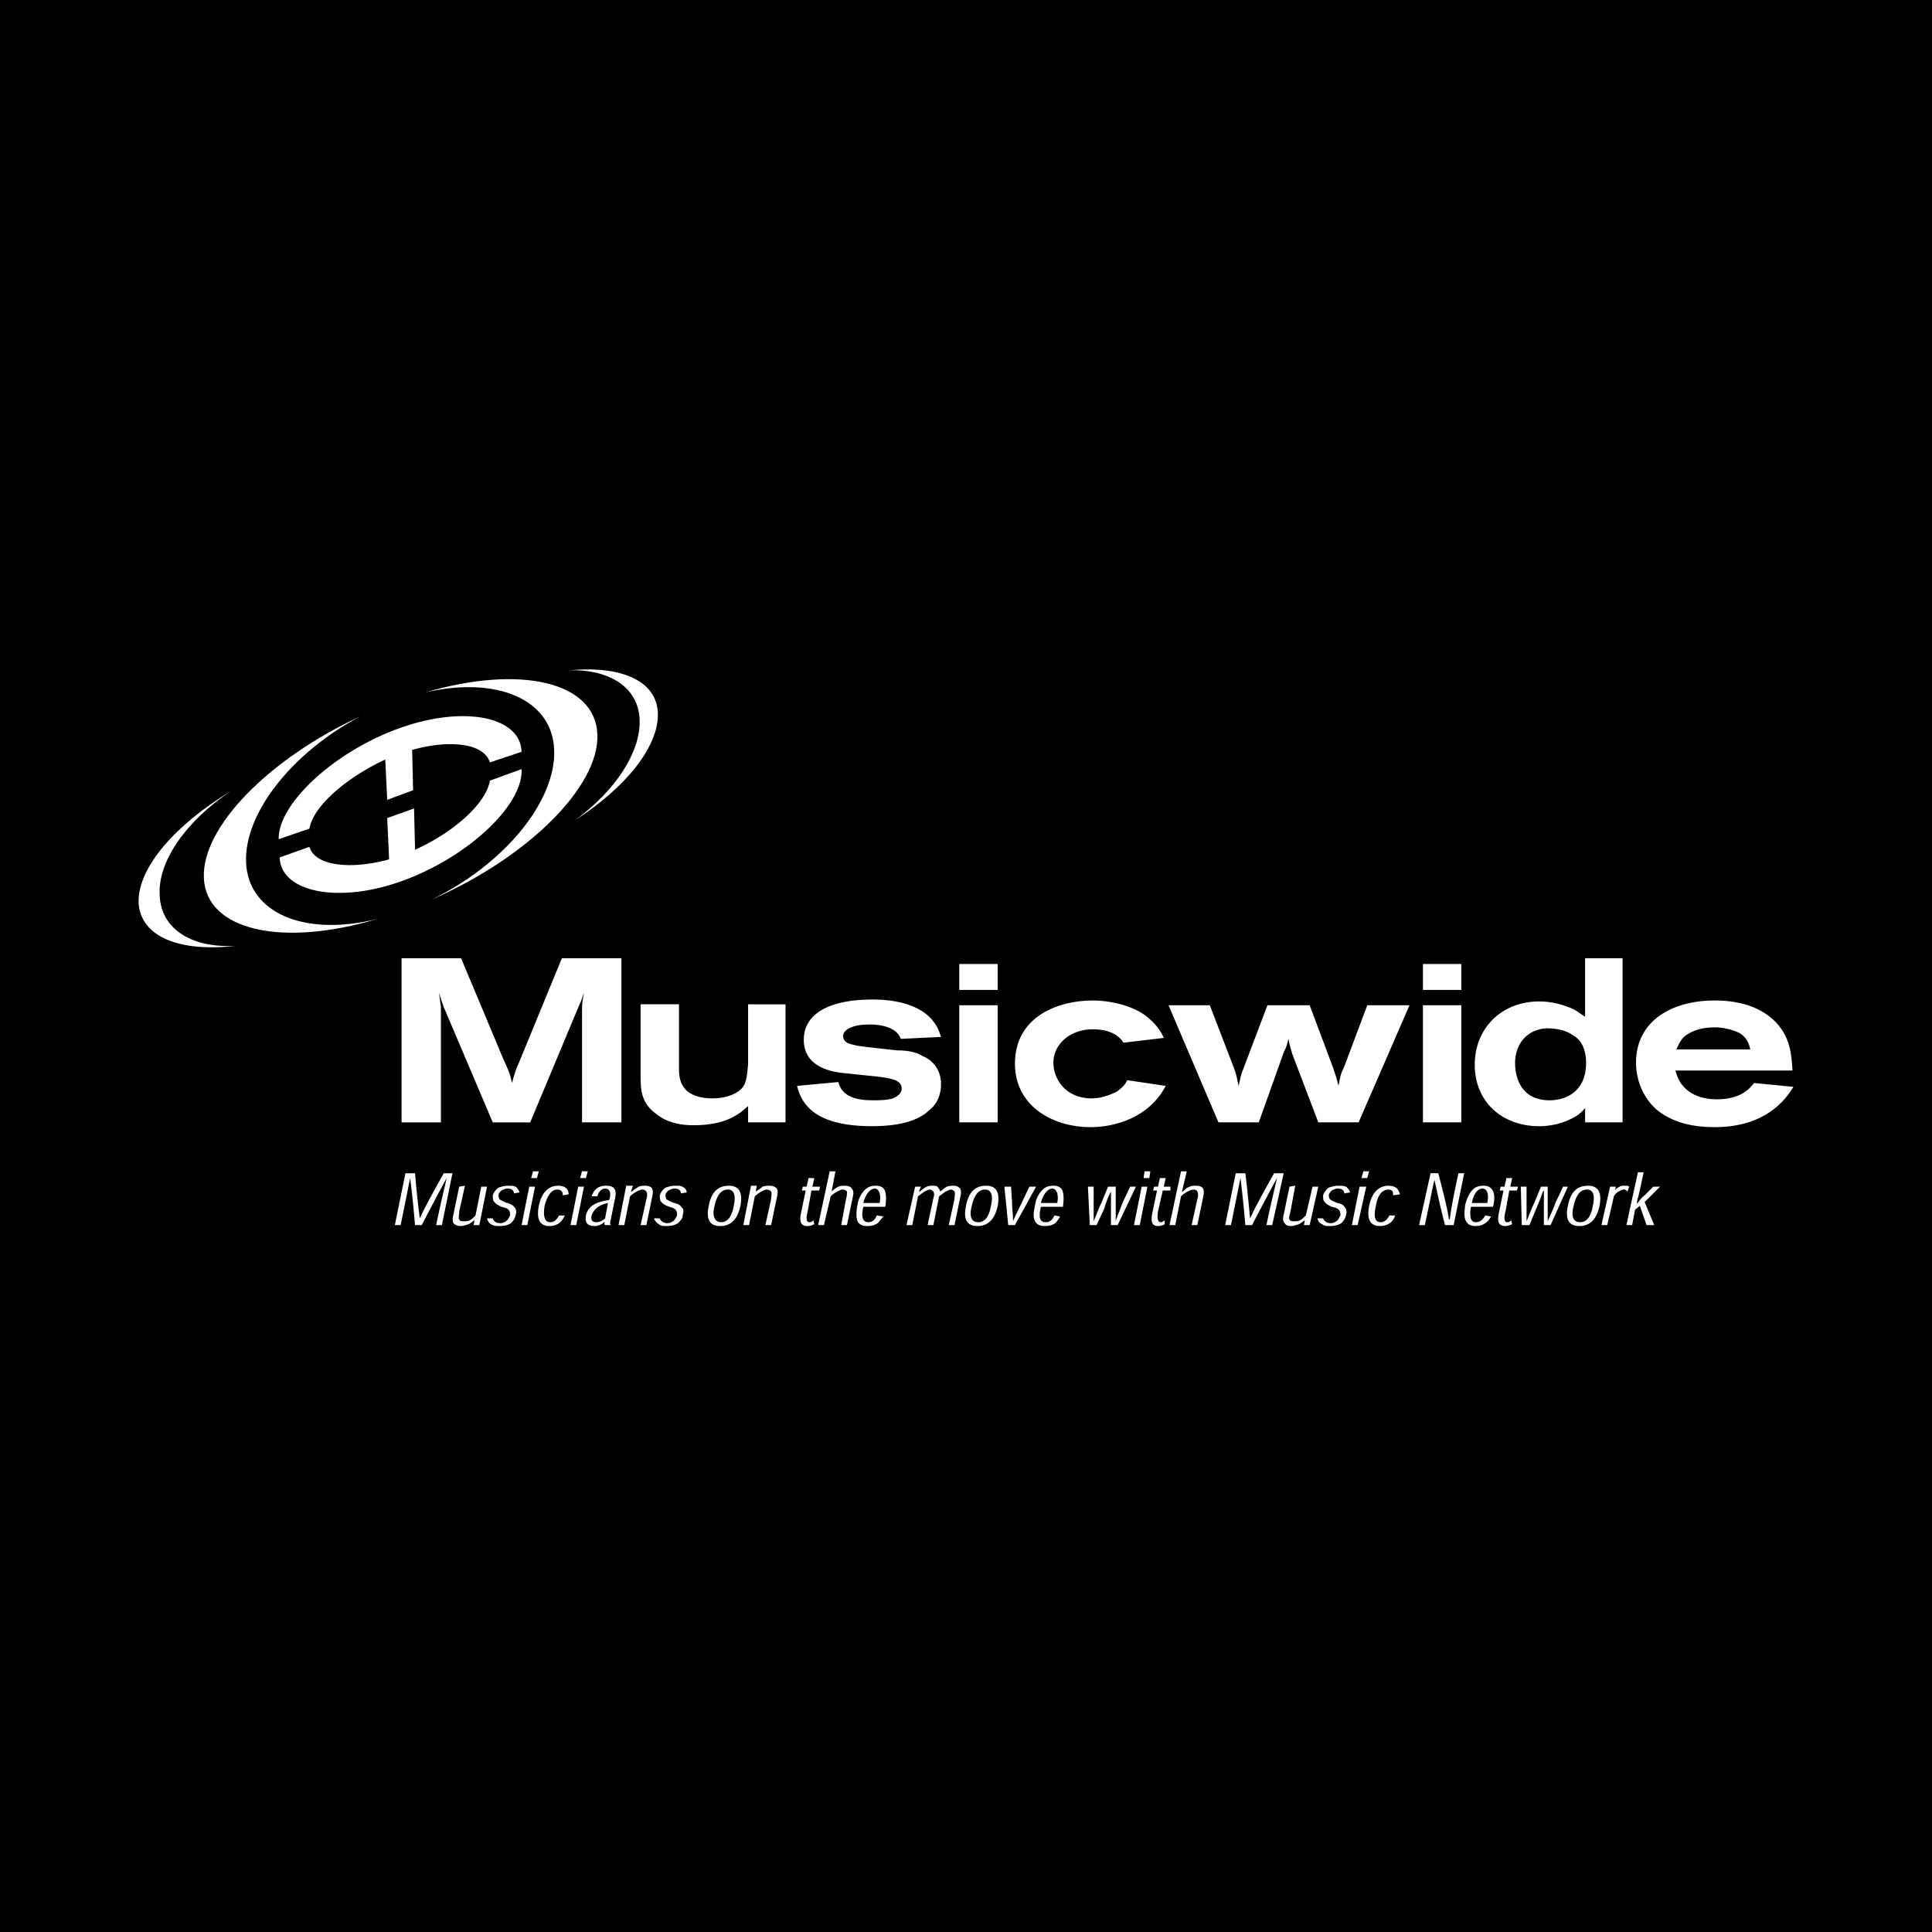
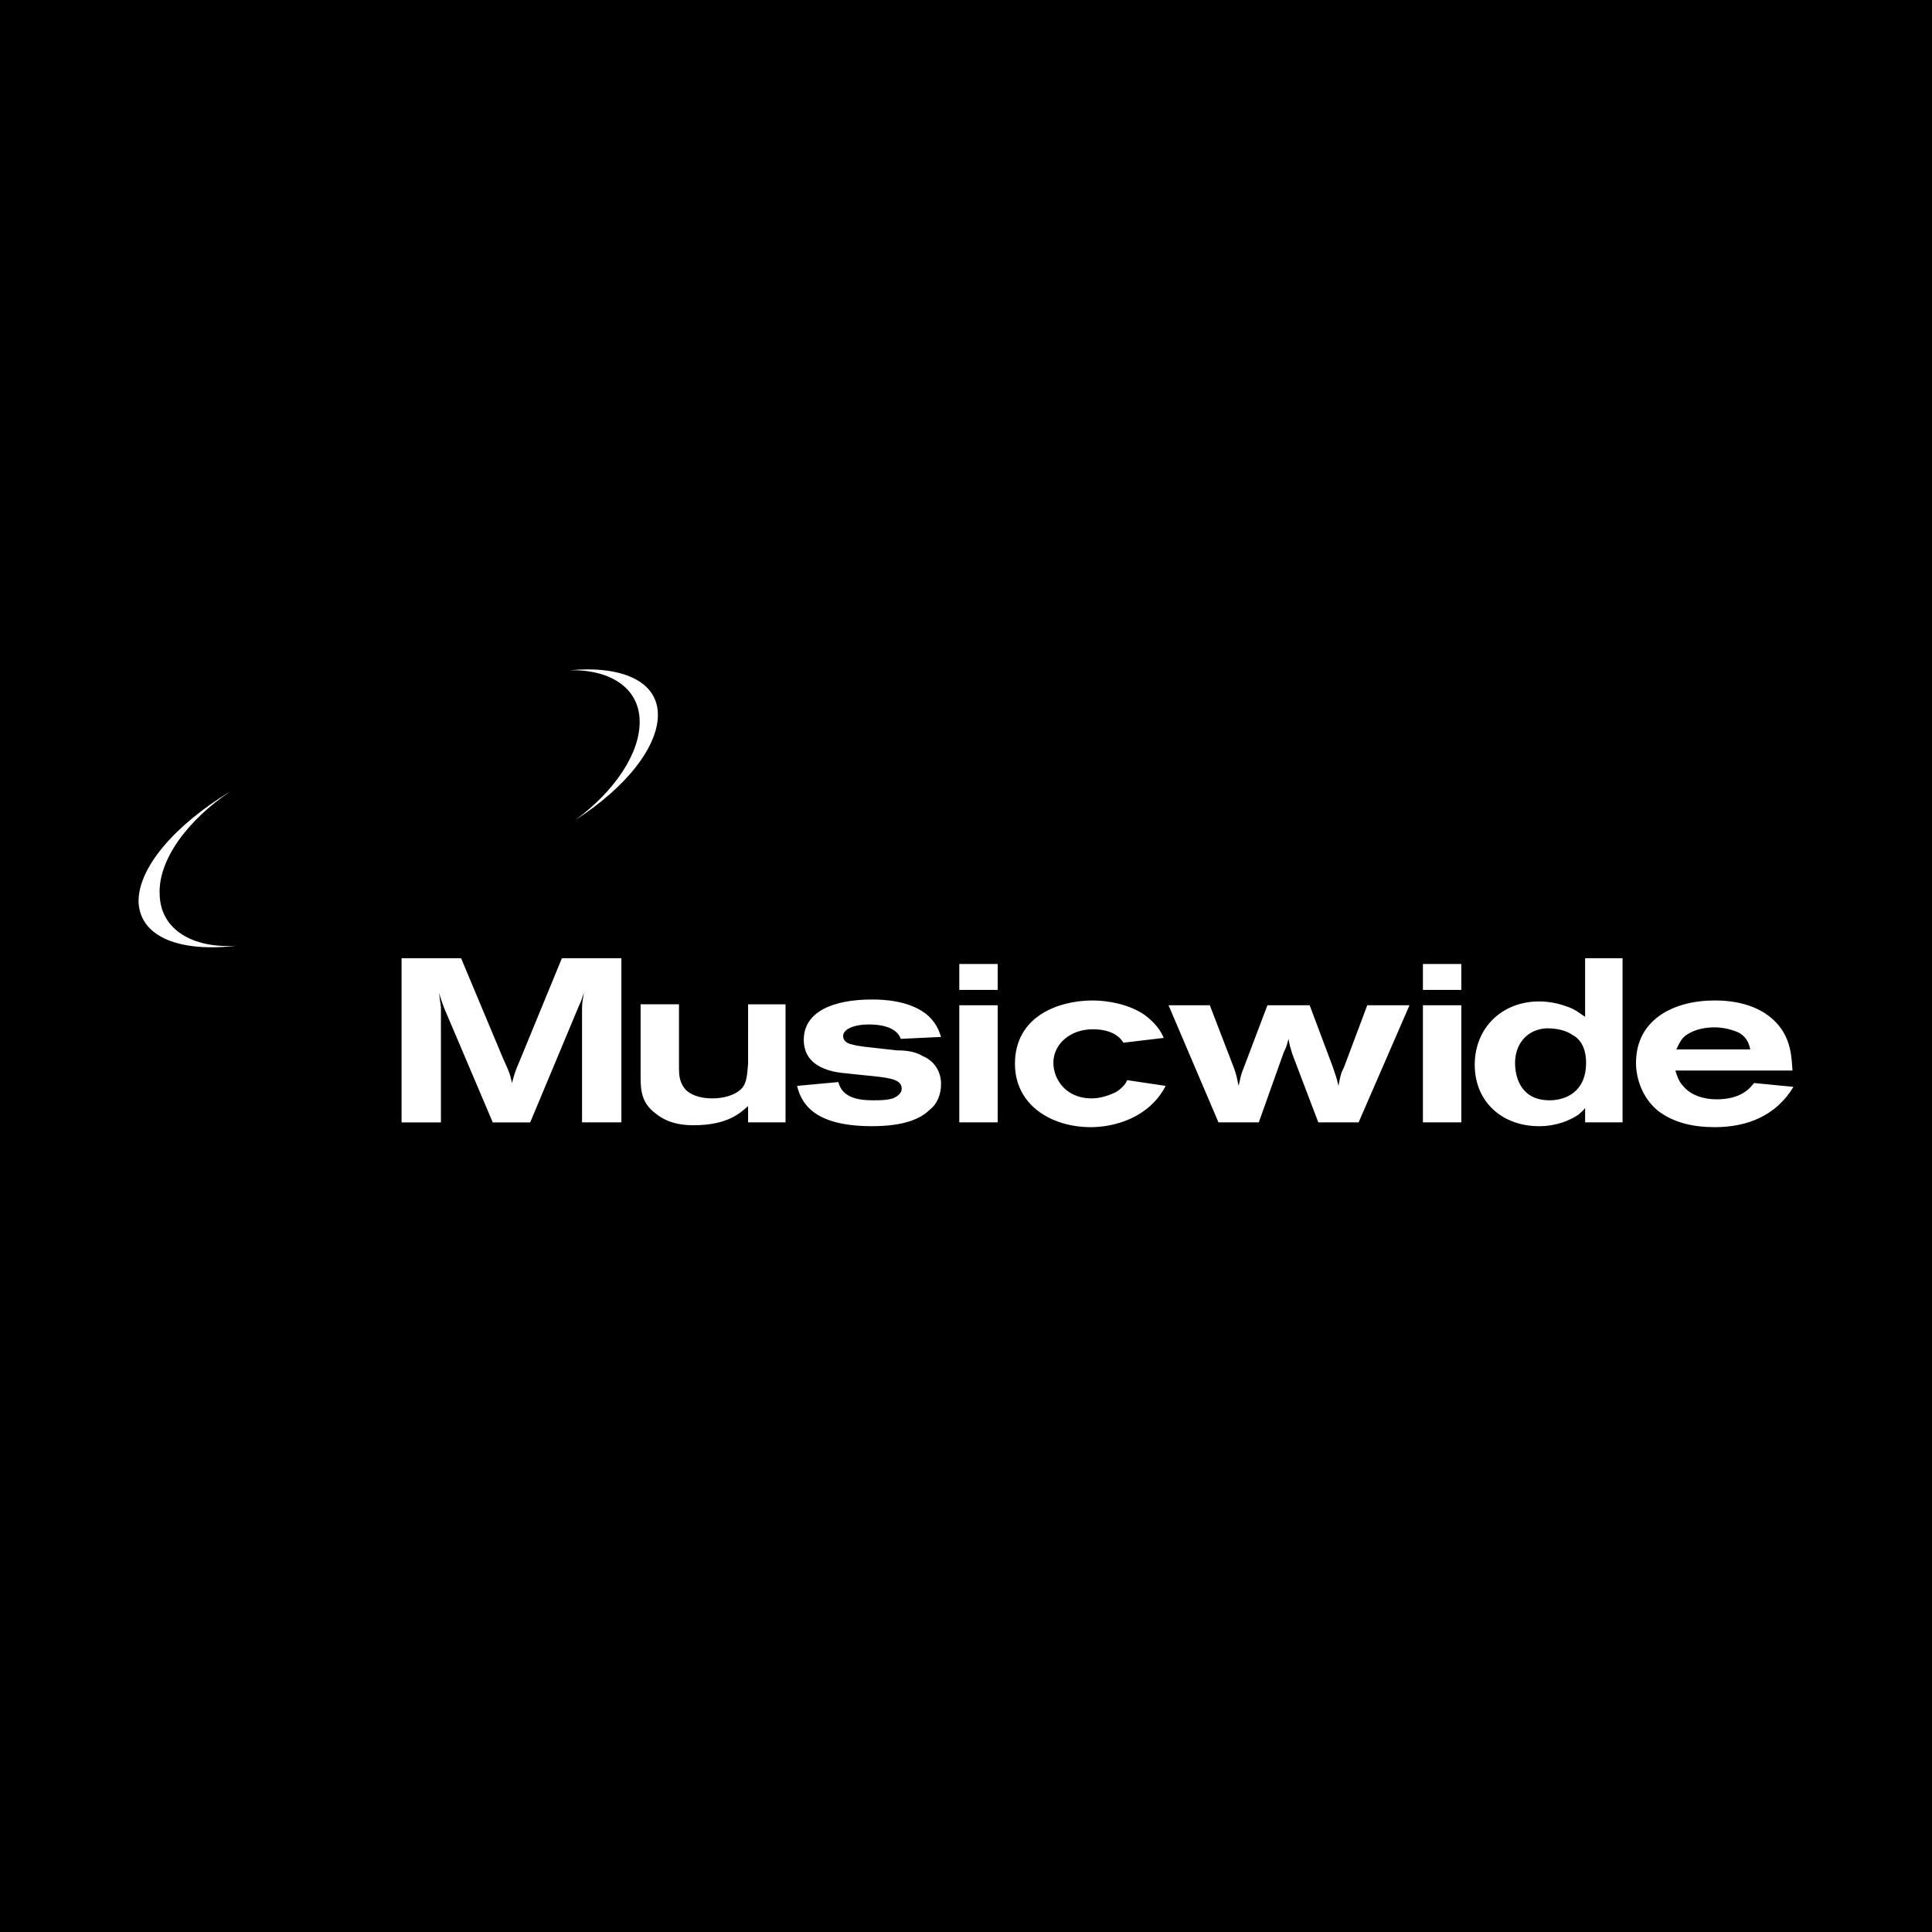
<svg xmlns="http://www.w3.org/2000/svg" width="2500" height="2500" viewBox="0 0 192.756 192.756">
  <g fill-rule="evenodd" clip-rule="evenodd">
    <path d="M0 0h192.756v192.756H0V0z" />
    <path d="M40.065 95.603h5.938l4.214 10.056c.479 1.053.671 1.436.862 2.395.192-.67.287-1.15.766-2.203l4.214-10.247h5.938v16.376H58.07v-11.396c0-.574.096-.957.192-1.531-.192.479-.192.67-.479 1.244l-4.885 11.684h-3.735l-4.884-11.492c-.191-.574-.287-.766-.479-1.436.095.67.095.766.191 1.436v11.492h-3.927V95.603h.001zM63.912 100.199h3.831v6.225c0 .768 0 1.629.766 2.395.67.574 1.628.766 2.586.766 1.053 0 2.203-.287 2.873-.957.574-.574.574-1.533.67-2.49V100.2h3.735v11.779h-3.735v-1.627c-.766.67-2.011 1.914-5.459 1.914-2.202 0-3.255-.766-3.734-1.148-1.437-1.055-1.533-2.299-1.533-3.734v-7.185zM83.641 107.957c.383 1.531 1.916 1.82 3.448 1.82.67 0 1.34 0 2.011-.193.191-.096.862-.383.862-.957 0-.861-.958-1.053-2.682-1.244-.958-.096-1.915-.191-2.777-.289-1.245-.096-4.31-.479-4.31-3.352 0-2.777 2.873-4.021 6.8-4.021 1.149 0 3.543.096 5.267 1.34 1.149.863 1.437 1.82 1.628 2.395l-4.022.191c-.288-.861-1.341-1.436-3.161-1.436-1.532 0-2.585.479-2.585 1.148 0 .479.383.766.958.861.67.193 1.053.193 4.405.576.861 0 1.819.096 2.585.574 1.149.479 1.82 1.531 1.82 2.777 0 1.053-.383 2.012-1.149 2.586-.862.861-2.49 1.627-5.746 1.627-5.459 0-6.991-2.01-7.47-4.021l4.118-.382zM95.708 96.177h3.832v2.585h-3.832v-2.585zm0 4.118h3.832v11.684h-3.832v-11.684zM116.299 108.34c-1.629 3.16-5.076 4.117-7.471 4.117-3.926 0-7.566-2.201-7.566-6.32 0-4.789 4.406-6.32 7.758-6.32 1.533 0 3.639.383 5.172 1.436 1.148.863 1.627 1.629 1.916 2.299l-4.023.479c-.287-.479-1.053-1.34-3.064-1.34-2.203 0-3.926 1.436-3.926 3.352 0 1.533 1.148 3.543 3.83 3.543.861 0 1.725-.287 2.49-.67.67-.479.861-.766 1.053-1.148l3.831.572zM116.586 100.295h4.117l2.395 6.225c.287.768.287.959.479 1.82.191-.766.191-1.053.479-1.725l2.395-6.32h4.215l2.299 6.129c.285.863.383 1.055.574 1.916.191-.957.191-1.148.574-1.916l2.299-6.129h4.213l-5.076 11.684h-4.021l-2.586-6.799c-.191-.67-.287-.861-.383-1.533-.191.672-.191.768-.479 1.342l-2.49 6.99h-4.023l-4.981-11.684zM141.965 96.177h3.83v2.585h-3.83v-2.585zm0 4.118h3.83v11.684h-3.83v-11.684zM158.148 95.603h3.736v16.376h-3.736v-1.436c-.191.287-.479.479-.67.67-.861.574-2.203 1.148-3.926 1.148-3.641 0-6.416-2.395-6.416-6.129s2.775-6.32 6.416-6.32c.957 0 1.916.191 2.682.479.957.287 1.436.766 1.914 1.055v-5.843zm-6.99 10.438c0 1.438.574 3.736 3.447 3.736 1.629 0 3.639-.863 3.639-3.736 0-1.916-.957-2.586-1.34-2.777-.67-.479-1.629-.67-2.586-.67-2.011.095-3.16 1.627-3.16 3.447zM167.152 106.807c.096.287.287 1.055.766 1.533.766.957 2.107 1.34 3.352 1.34 2.49 0 3.352-1.148 3.734-1.627l3.928.383c-1.725 2.873-4.598 4.021-7.854 4.021-2.012 0-4.021-.383-5.65-1.627-1.533-1.246-2.203-3.16-2.203-4.789 0-4.311 3.734-6.225 7.854-6.225 1.627 0 4.311.287 6.129 2.203 1.533 1.627 1.533 3.543 1.629 4.787h-11.685v.001zm7.469-2.106c-.096-.48-.287-1.15-1.053-1.629-.574-.287-1.533-.574-2.49-.574s-1.916.191-2.682.67c-.67.383-.861.957-1.148 1.533h7.373zM15.932 89.281c-.192-3.448 2.777-7.47 7.087-10.343-5.555 3.352-9.29 7.661-9.194 11.109.191 3.448 4.118 4.98 9.769 4.31-4.406.288-7.567-1.628-7.662-5.076zM56.826 66.872c4.022-.096 6.896 1.724 6.991 4.98.096 3.256-2.49 7.087-6.417 9.96 5.076-3.256 8.332-7.374 8.236-10.63-.095-3.257-3.639-4.789-8.81-4.31z" fill="#fff" />
-     <path d="M24.551 86.026c-.191-4.98 4.693-11.014 11.397-14.558-9.098 4.214-15.802 11.013-15.61 16.09.191 5.267 7.757 6.991 17.334 4.118-7.279 1.82-12.929-.575-13.121-5.65zM42.459 69.074c7.087-1.628 12.642.67 12.833 5.746.192 5.171-5.076 11.492-12.258 14.94 9.481-4.119 16.759-11.205 16.568-16.473-.191-5.266-7.661-6.99-17.143-4.213z" fill="#fff" />
-     <path d="M39.683 72.713c-6.513 2.395-11.971 7.566-11.875 11.014l3.065-1.054c.382-2.298 3.831-5.171 7.566-6.895l.191 4.022 2.585-.958-.096-4.022c3.735-1.053 7.183-.67 7.757 1.245l3.16-1.054c-.095-3.543-5.841-4.692-12.353-2.298zM40.257 87.845c-6.512 2.394-12.259 1.149-12.354-2.299l2.969-1.054c.575 1.916 4.118 2.299 7.949 1.246l-.191-4.118 2.681-.958.096 4.118c3.831-1.724 7.087-4.597 7.47-6.895l3.16-1.149c.192 3.543-5.267 8.715-11.78 11.109zM41.886 121.557c-.096-.768-.288-2.203-.479-4.502h-.958l-1.053 5.172h.575c.479-2.299.766-3.832.957-4.693.097.861.288 2.395.479 4.693h.67c1.245-2.395 2.012-3.832 2.49-4.693-.191.861-.575 2.395-1.054 4.693h.575l1.053-5.172h-.862c-1.244 2.203-2.01 3.638-2.393 4.502zM45.812 118.395l-.575 2.777c-.095.385-.095.672 0 .863.192.191.383.287.767.287.192 0 .479-.096.766-.191.191-.096.383-.287.575-.383l-.096.479h.575l.766-3.832h-.575l-.574 2.875c-.192.189-.383.383-.575.479-.191.096-.383.096-.575.096-.287 0-.383 0-.479-.191-.096-.096 0-.383 0-.768l.574-2.584-.574.093zM51.845 118.971c-.095-.191-.191-.385-.287-.48-.192-.189-.479-.189-.862-.189s-.67.094-.957.189c-.288.193-.479.48-.575.768 0 .191 0 .479.096.574.191.287.383.383.766.574.479.096.67.191.766.383.096.096.096.287.096.48-.096.189-.192.383-.288.479a1.036 1.036 0 0 1-.67.287c-.479 0-.67-.191-.766-.479h-.575c.096.287.192.479.383.574.288.191.575.191.862.191.479 0 .862-.096 1.149-.287.288-.287.383-.479.479-.863.096-.287 0-.574-.096-.67-.095-.191-.383-.383-.766-.479-.479-.191-.67-.287-.766-.383-.095-.191-.095-.287-.095-.479.095-.191.191-.287.287-.383.191-.096.383-.193.574-.193.479 0 .671.193.671.48l.574-.094zM53.569 117.533l.191-.67h-.574l-.191.67h.574zm-.192.862h-.574l-.767 3.832h.575l.766-3.832zM56.73 119.162c0-.479-.287-.861-1.054-.861-.862 0-1.628.574-1.916 2.01-.287 1.438.192 2.012 1.054 2.012.767 0 1.245-.383 1.532-1.053h-.574c-.191.383-.479.67-.862.67-.479 0-.766-.383-.575-1.629.287-1.148.766-1.627 1.245-1.627.383 0 .574.191.574.574l.576-.096zM58.453 117.533l.191-.67h-.574l-.191.67h.574zm-.191.862h-.575l-.766 3.832h.574l.767-3.832zM60.943 122.227c-.096-.096-.096-.287 0-.574l.383-1.916c.287-1.15-.096-1.436-.862-1.436-.861 0-1.245.479-1.437 1.053h.575c.095-.383.383-.768.766-.768.479 0 .575.385.479.959l-.096.191c-1.533.191-2.107.766-2.299 1.533-.096.67.096 1.053.862 1.053.383 0 .767-.191.958-.383h.096c-.096.096-.096.191 0 .287h.575v.001zm-.574-.67c-.287.287-.67.383-.861.383-.479 0-.575-.287-.479-.67.191-.576.67-1.055 1.628-1.246l-.288 1.533zM64.487 122.227l.575-2.777c.095-.383.095-.67 0-.863-.096-.191-.383-.285-.67-.285s-.479 0-.67.094c-.288.191-.479.289-.671.48h-.095l.191-.574h-.67l-.766 3.926h.575l.575-2.873c.191-.191.479-.383.67-.479.192-.096.383-.191.575-.191.191 0 .287.096.383.191.096.191.096.479 0 .766l-.575 2.586h.573v-.001zM68.509 118.971a.527.527 0 0 0-.287-.48c-.191-.189-.479-.189-.862-.189s-.67.094-.958.189c-.288.193-.479.48-.575.768 0 .191 0 .479.096.574.191.287.383.383.862.574.382.096.574.191.67.383.096.096.096.287.096.48-.096.189-.192.383-.288.479a1.036 1.036 0 0 1-.671.287c-.382 0-.669-.191-.766-.479h-.575a.98.98 0 0 0 .479.574c.192.191.479.191.767.191.479 0 .861-.096 1.148-.287.287-.287.479-.479.479-.863.095-.287.095-.574-.096-.67-.096-.191-.287-.383-.766-.479-.479-.191-.671-.287-.766-.383-.096-.191-.096-.287-.096-.479.096-.191.191-.287.288-.383.191-.096.383-.193.574-.193.479 0 .67.193.67.48l.577-.094zM73.872 120.311c.288-1.531-.288-2.01-1.149-2.01-.958 0-1.724.479-2.012 2.01-.287 1.342.096 2.012 1.15 2.012 1.054-.001 1.723-.671 2.011-2.012zm-1.915 1.628c-.575 0-.958-.48-.67-1.629.287-1.244.766-1.627 1.34-1.627.479 0 .862.383.575 1.627-.192 1.149-.671 1.629-1.245 1.629zM76.937 122.227l.574-2.777c.096-.383.096-.67 0-.863-.191-.191-.383-.285-.766-.285-.192 0-.383 0-.67.094-.192.191-.383.289-.671.48l.096-.574h-.574l-.767 3.926h.574l.574-2.873c.192-.191.479-.383.671-.479.192-.096.383-.191.479-.191.288 0 .383.096.479.191.096.191 0 .479 0 .766l-.575 2.586h.576v-.001zM80.48 118.395h-.383l-.096.385h.383l-.479 2.297c-.191.959.096 1.246.67 1.246.288 0 .479-.096.671-.191l-.096-.383c-.096.096-.191.191-.383.191-.287 0-.383-.287-.192-1.055l.384-2.105h.766l.095-.385h-.766l.192-.861h-.575l-.191.861zM84.502 122.227l.575-2.777c.095-.383.095-.67-.097-.863-.095-.191-.383-.285-.67-.285-.191 0-.479 0-.67.094a2.94 2.94 0 0 0-.67.48l.383-2.012h-.575l-1.149 5.363h.575l.67-2.873c.191-.191.479-.383.67-.479.192-.096.384-.191.479-.191.287 0 .383.096.479.191 0 .191 0 .479-.096.766l-.479 2.586h.575zM88.333 120.406c.095-.766.095-1.34-.096-1.723-.191-.289-.479-.383-.862-.383s-.766.094-1.053.383c-.383.383-.67.861-.766 1.531-.191.861-.096 1.342 0 1.629.191.383.575.479.958.479.479 0 .766-.096 1.054-.287.191-.191.383-.479.575-.67l-.67-.096c-.192.479-.479.67-.862.67s-.766-.287-.479-1.533h2.201zm-2.202-.383c.288-1.053.766-1.438 1.149-1.438s.671.576.479 1.438h-1.628zM95.229 122.227l.575-2.777c.096-.383.096-.67 0-.863a.868.868 0 0 0-.67-.285c-.191 0-.384 0-.671.094-.191.096-.383.289-.67.48 0-.096-.096-.289-.192-.385-.096-.189-.287-.189-.574-.189-.191 0-.384 0-.575.094a2.918 2.918 0 0 0-.67.48h-.096l.192-.48h-.575l-.862 3.832h.575l.575-2.873c.287-.191.479-.383.67-.479.192-.096.383-.191.479-.191.191 0 .288.096.383.191.096.191.096.383 0 .67l-.575 2.682h.575l.574-2.873c.288-.191.479-.383.67-.479s.383-.191.479-.191c.191 0 .288.096.383.191.096.191 0 .479 0 .766l-.574 2.586h.574v-.001zM99.539 120.311c.287-1.531-.287-2.01-1.15-2.01-.957 0-1.723.479-2.011 2.01-.288 1.342.096 2.012 1.149 2.012 1.053-.001 1.725-.671 2.012-2.012zm-1.916 1.628c-.67 0-.958-.48-.67-1.629.288-1.244.766-1.627 1.34-1.627.48 0 .863.383.574 1.627-.191 1.149-.67 1.629-1.244 1.629zM101.07 121.844c0-.672-.096-1.246-.096-1.82l-.096-1.629h-.67l.383 3.832h.67l2.107-3.832h-.67l-.768 1.629c-.381.765-.573 1.148-.86 1.82zM106.051 120.406c.096-.766.096-1.34-.096-1.723-.191-.289-.479-.383-.861-.383-.385 0-.766.094-1.055.383-.383.383-.67.861-.766 1.531-.191.861-.191 1.342 0 1.629.191.383.574.479.959.479.477 0 .766-.096 1.053-.287.191-.191.383-.479.479-.67l-.574-.096c-.191.479-.48.67-.861.67-.48 0-.768-.287-.48-1.533h2.202zm-2.203-.383c.287-1.053.766-1.438 1.15-1.438.383 0 .67.576.479 1.438h-1.629zM110.84 118.779V122.227h.67l1.82-3.832h-.576l-.766 1.629c-.191.574-.479 1.148-.67 1.82v-3.449h-.766l-.672 1.629c-.287.574-.479 1.148-.766 1.82v-3.45h-.574l.191 3.832h.67l.766-1.629c.193-.67.385-1.148.672-1.723v-.095h.001zM114.67 117.533l.096-.67h-.574l-.096.67h.574zm-.191.862h-.574l-.768 3.832h.576l.766-3.832zM115.531 118.395h-.383l-.096.385h.383l-.479 2.297c-.191.959.096 1.246.574 1.246.287 0 .576-.096.672-.191v-.383c-.096.096-.289.191-.385.191-.287 0-.383-.287-.287-1.055l.479-2.105h.768v-.385h-.67l.191-.861h-.576l-.191.861zM119.459 122.227l.574-2.777c.096-.383.096-.67 0-.863-.096-.191-.383-.285-.67-.285s-.479 0-.67.094c-.289.096-.48.289-.672.48h-.096l.479-2.012h-.574l-1.148 5.363h.574l.574-2.873c.191-.191.479-.383.67-.479.193-.096.385-.191.576-.191s.383.096.383.191c.096.191.096.479 0 .766l-.574 2.586h.574zM124.727 121.557c-.098-.768-.191-2.203-.479-4.502h-.959l-1.053 5.172h.574c.479-2.299.766-3.832.957-4.693.096.861.287 2.395.48 4.693h.67c1.244-2.395 2.012-3.832 2.49-4.693-.193.861-.576 2.395-1.055 4.693h.576l1.148-5.172h-.959c-1.242 2.203-2.008 3.638-2.39 4.502zM128.652 118.395l-.574 2.777c-.096.385-.096.672.096.863.096.191.287.287.67.287.191 0 .479-.096.766-.191.191-.096.385-.287.576-.383l-.098.479h.576l.861-3.832h-.574l-.67 2.875c-.193.189-.383.383-.576.479-.191.096-.383.096-.574.096-.287 0-.383 0-.479-.191-.096-.096 0-.383.096-.768l.479-2.584-.575.093zM134.686 118.971c0-.191-.191-.385-.287-.48-.191-.189-.479-.189-.861-.189s-.67.094-.959.189c-.287.193-.479.48-.574.768 0 .191 0 .479.096.574.191.287.383.383.768.574.479.096.67.191.766.383.096.096.096.287.096.48-.096.189-.191.383-.287.479a1.04 1.04 0 0 1-.672.287c-.383 0-.67-.191-.766-.479h-.574c.096.287.191.479.479.574.191.191.479.191.766.191.48 0 .863-.096 1.15-.287.287-.287.383-.479.479-.863.096-.287 0-.574-.096-.67-.096-.191-.287-.383-.766-.479-.479-.191-.672-.287-.768-.383-.096-.191-.096-.287-.096-.479.096-.191.191-.287.289-.383.191-.096.381-.193.574-.193.479 0 .67.193.67.48l.573-.094zM136.41 117.533l.191-.67h-.576l-.191.67h.576zm-.098.862h-.668l-.768 3.832h.574l.862-3.832zM139.666 119.162c-.096-.479-.383-.861-1.15-.861-.861 0-1.627.574-1.914 2.01-.289 1.438.191 2.012 1.053 2.012.766 0 1.342-.383 1.533-1.053h-.574c-.193.383-.48.67-.863.67-.479 0-.766-.383-.479-1.629.191-1.148.67-1.627 1.244-1.627.383 0 .48.191.48.574l.67-.096zM144.551 121.652c-.096-.863-.48-2.395-1.055-4.598h-.766l-1.148 5.172h.574c.479-2.203.766-3.736.957-4.502.191.766.479 2.299 1.055 4.502h.861l1.053-5.172h-.574c-.479 2.203-.766 3.734-.861 4.598h-.096zM148.955 120.406c.191-.766.191-1.34-.096-1.723-.191-.289-.479-.383-.861-.383s-.766.094-1.055.383c-.383.383-.574.861-.766 1.531-.096.861-.096 1.342.096 1.629.191.383.574.479.959.479.383 0 .67-.096.957-.287s.479-.479.574-.67l-.574-.096c-.287.479-.574.67-.957.67-.385 0-.672-.287-.48-1.533h2.203zm-2.107-.383c.191-1.053.672-1.438 1.055-1.438.479 0 .67.576.479 1.438h-1.534zM150.105 118.395h-.385l-.096.385h.383l-.479 2.297c-.191.959.096 1.246.672 1.246.191 0 .479-.096.67-.191l-.096-.383c-.096.096-.191.191-.383.191-.287 0-.385-.287-.191-1.055l.383-2.105h.766l.096-.385h-.766l.191-.861h-.574l-.191.861zM154.031 118.779V122.227h.67l1.725-3.832h-.479l-.768 1.629c-.191.574-.479 1.148-.766 1.82v-3.449h-.67l-.67 1.629c-.287.574-.48 1.148-.768 1.82v-3.45h-.574l.096 3.832h.766l.672-1.629c.287-.67.479-1.148.67-1.723l.096-.095zM159.586 120.311c.287-1.531-.287-2.01-1.15-2.01-.957 0-1.723.479-2.01 2.01-.287 1.342.096 2.012 1.148 2.012 1.055-.001 1.725-.671 2.012-2.012zm-1.916 1.628c-.67 0-.957-.48-.67-1.629.287-1.244.766-1.627 1.342-1.627.479 0 .861.383.574 1.627-.191 1.149-.672 1.629-1.246 1.629zM161.117 118.779l.098-.385h-.576l-.861 3.832h.574l.67-2.873c.096-.191.289-.383.48-.479s.287-.191.479-.191c.096 0 .191 0 .287.096l.096.096.191-.48c-.096 0-.096-.094-.191-.094h-.287c-.191 0-.383 0-.479.094-.192.095-.383.191-.481.384zM164.088 119.928l1.531-1.533h-.67l-.861.863c-.287.191-.48.479-.768.861 0-.383.096-.574.191-.957l.48-2.203h-.576l-1.148 5.268h.574l.287-1.533.479-.383.672 1.916h.766l-.957-2.299z" fill="#fff" />
  </g>
</svg>